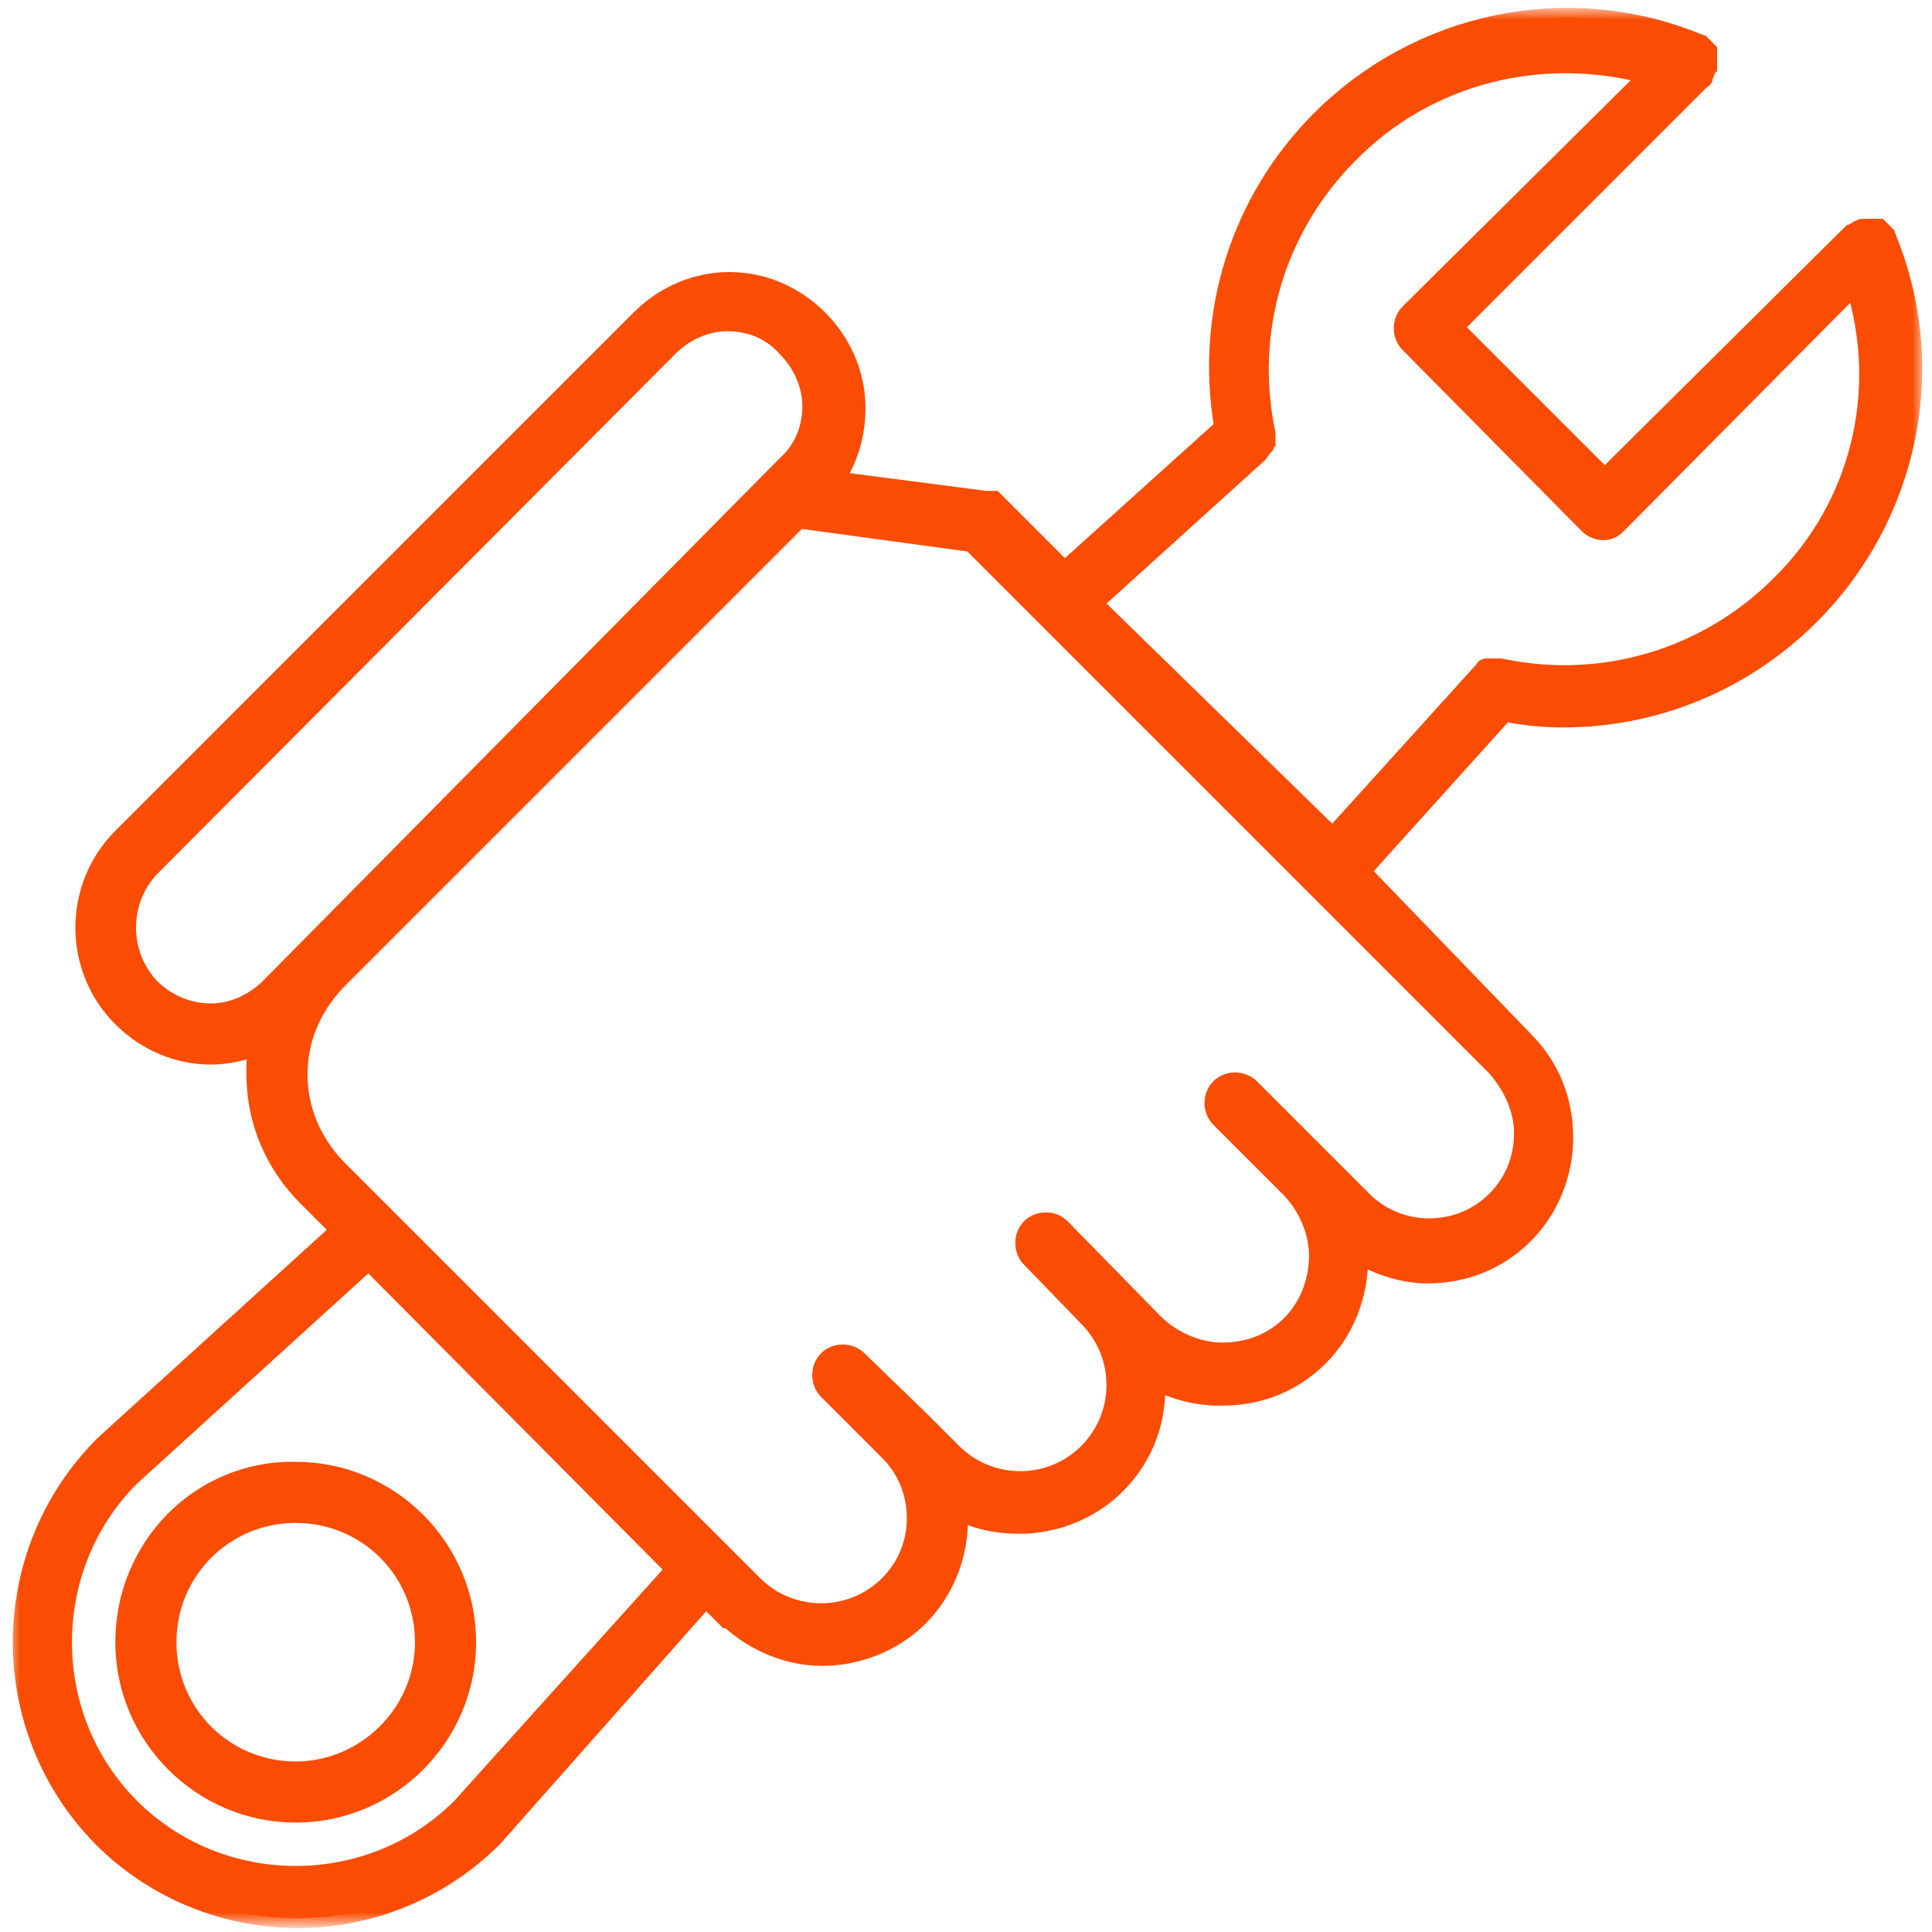
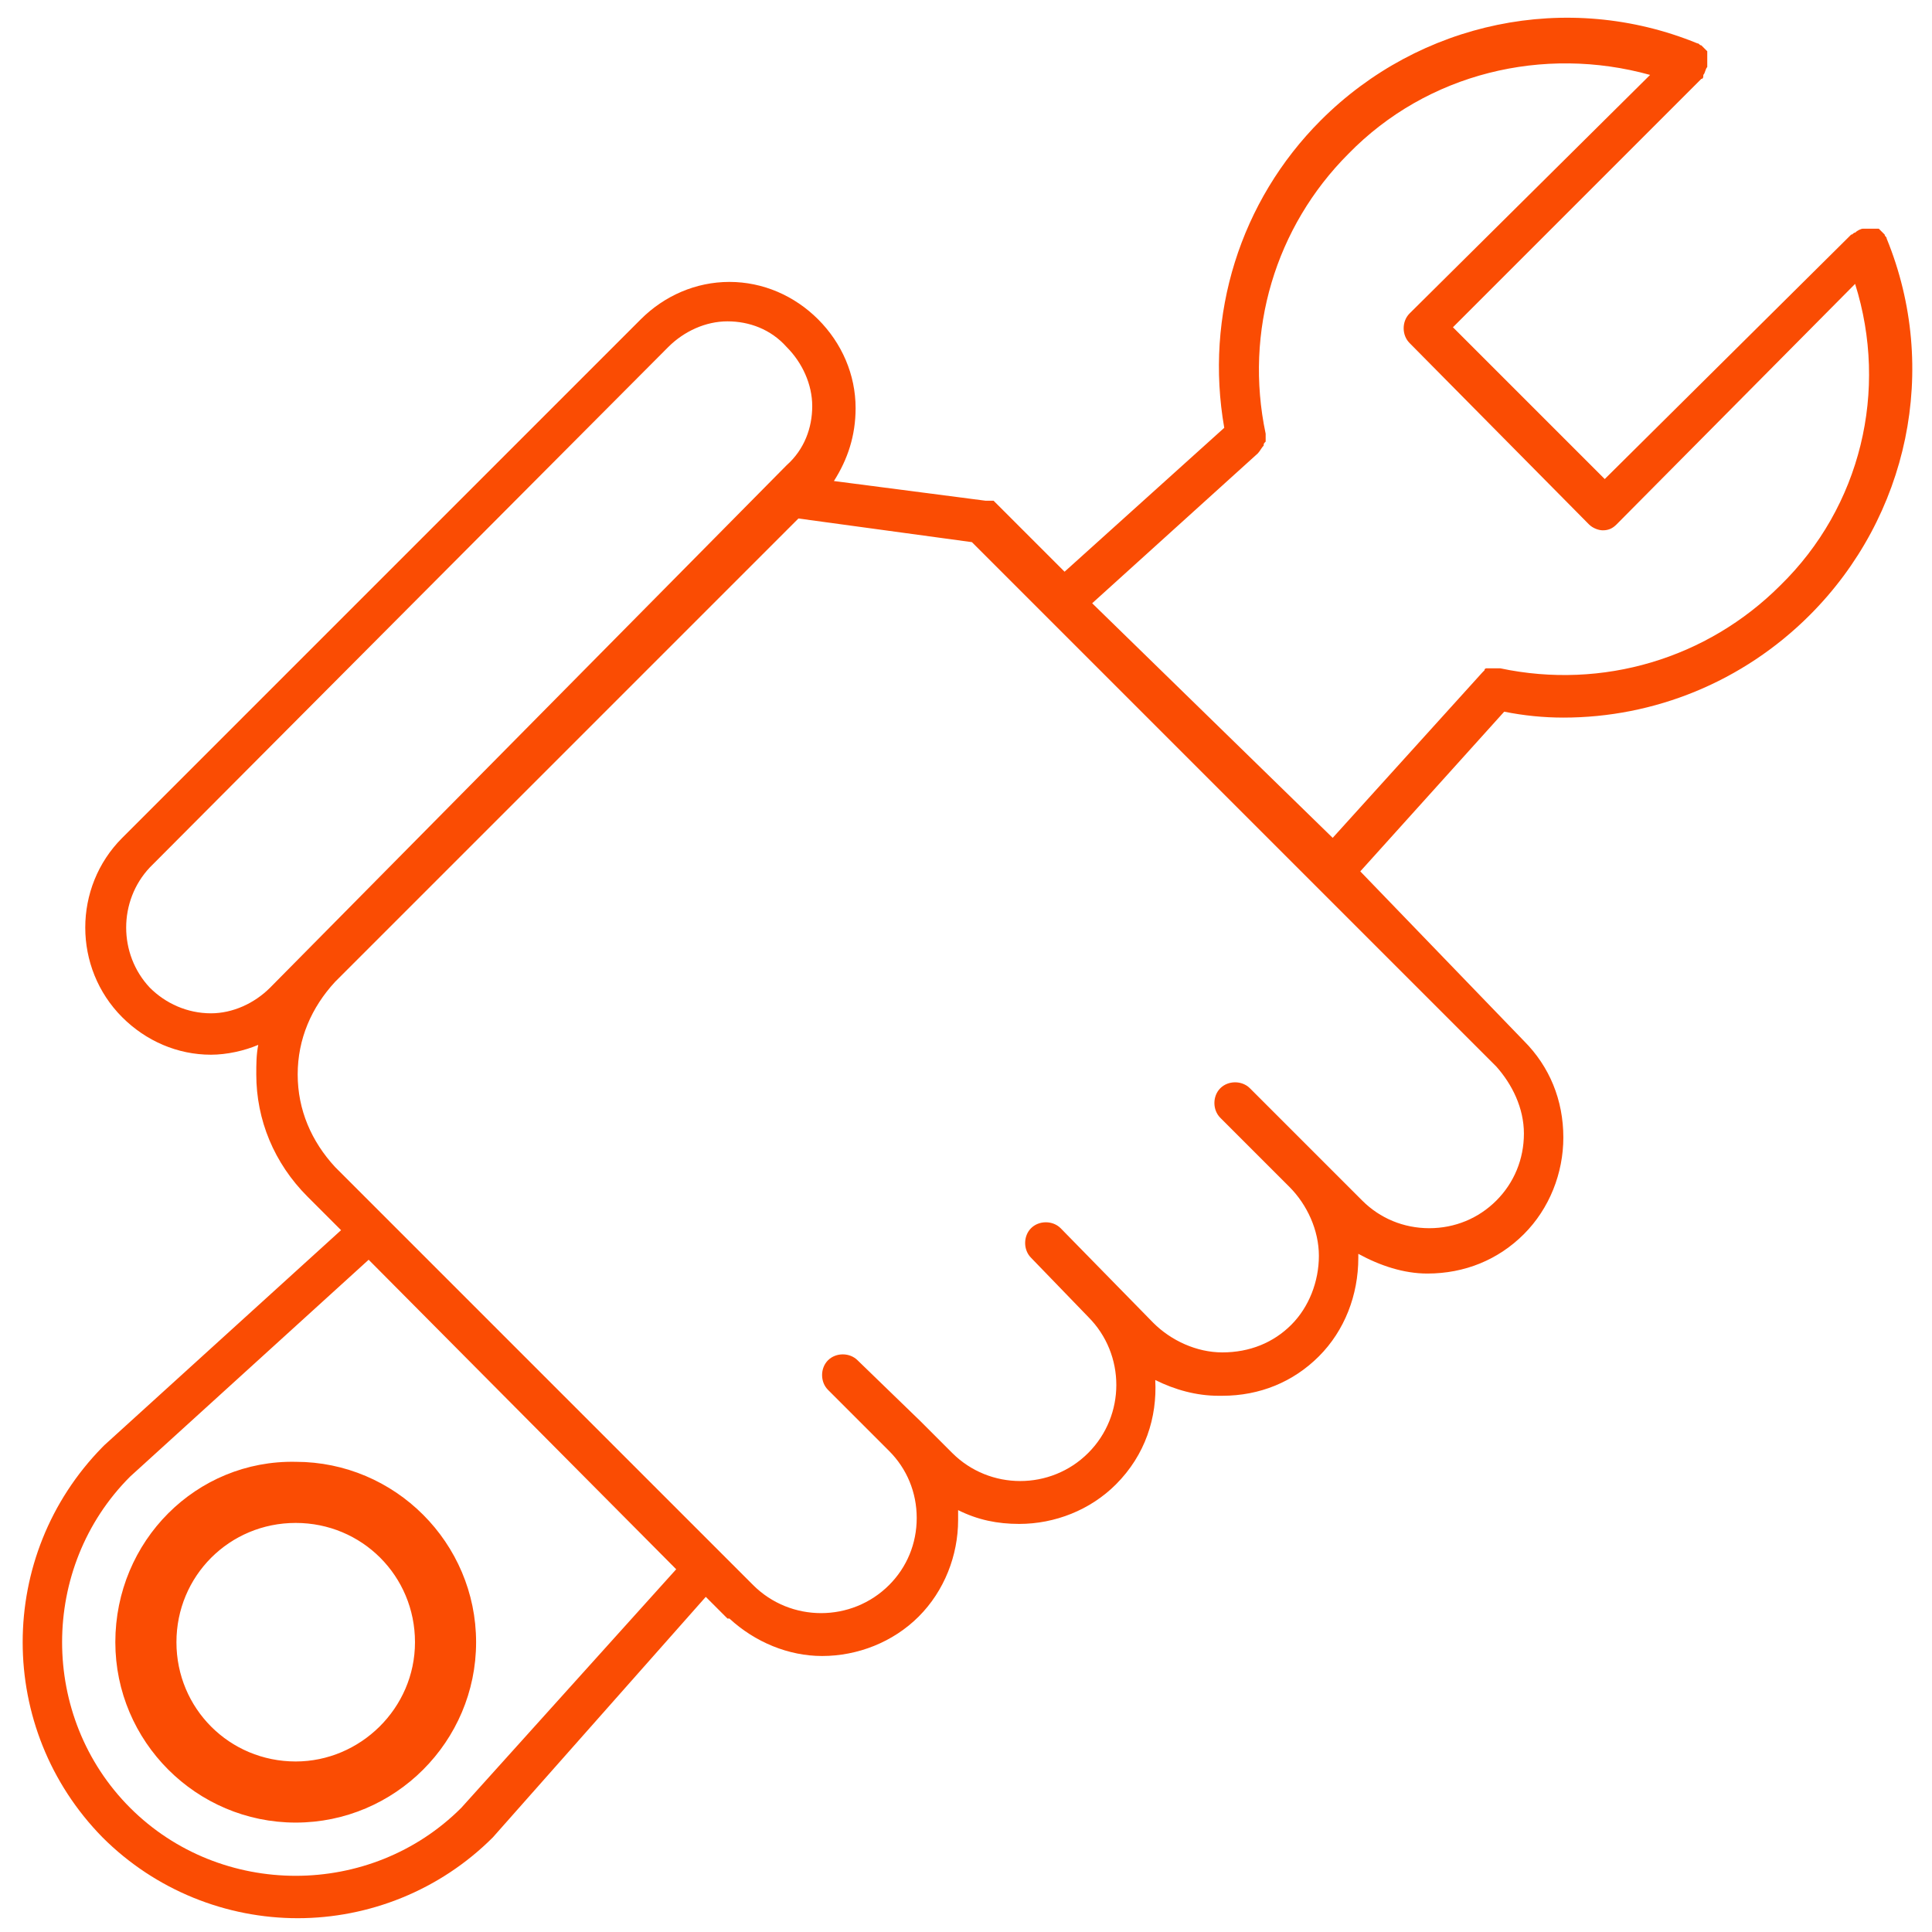
<svg xmlns="http://www.w3.org/2000/svg" id="Layer_1" x="0px" y="0px" viewBox="0 0 98 98" style="enable-background:new 0 0 98 98;" xml:space="preserve">
  <style type="text/css"> .st0{fill:#FA4C03;} .st1{fill:#FFFFFF;filter:url(#Adobe_OpacityMaskFilter);} .st2{mask:url(#path-1-outside-1_26_192_00000045578008059774410750000005161836121547684262_);fill:none;stroke:#FA4C03;} .st3{fill:#FA4C03;stroke:#FA4C03;stroke-width:0.5;} </style>
  <path class="st0" d="M95.7,12.1c0-0.1-0.1-0.1-0.1-0.2c-0.1-0.1-0.2-0.2-0.3-0.3c0,0-0.1,0-0.1,0c0,0-0.1,0-0.1,0c0,0-0.1,0-0.1,0 c0,0-0.1,0-0.1,0c0,0-0.1,0-0.1,0c0,0-0.1,0-0.1,0c0,0-0.1,0-0.1,0c0,0-0.1,0-0.1,0c-0.1,0-0.3,0.1-0.4,0.2c-0.1,0-0.1,0.1-0.2,0.1 L81.4,24.3l-7.7-7.7L86.3,4c0.1,0,0.1-0.1,0.1-0.2c0.1-0.1,0.1-0.3,0.2-0.4c0,0,0-0.1,0-0.1c0,0,0-0.1,0-0.1c0,0,0-0.1,0-0.1 c0,0,0-0.1,0-0.1c0,0,0-0.1,0-0.1c0,0,0-0.1,0-0.1c0,0,0-0.1,0-0.1c0,0,0-0.1,0-0.1c-0.1-0.1-0.2-0.2-0.3-0.3 c-0.1,0-0.1-0.1-0.2-0.1c-6.6-2.7-14.1-1.1-19.1,3.9c-4.1,4.1-5.9,9.9-4.9,15.6l-8.1,7.3l-3.4-3.4c0,0,0,0,0,0c0,0-0.1-0.1-0.1-0.1 c0,0,0,0-0.1-0.1c0,0-0.1,0-0.1,0c0,0-0.1,0-0.1,0c0,0-0.1,0-0.1,0c0,0-0.1,0-0.1,0c0,0,0,0,0,0l-7.7-1c0.7-1.1,1.1-2.3,1.1-3.7 c0-1.7-0.7-3.3-1.9-4.5c-1.2-1.2-2.8-1.9-4.5-1.9s-3.3,0.7-4.5,1.9L6.2,42.5c-2.5,2.5-2.5,6.6,0,9.1c1.2,1.2,2.8,1.9,4.5,1.9 c0.8,0,1.7-0.2,2.4-0.5C13,53.5,13,54,13,54.5c0,2.3,0.9,4.5,2.6,6.2l1.7,1.7l-12,10.9c0,0-0.1,0.1-0.1,0.1 c-5.4,5.5-5.4,14.3,0,19.8c2.7,2.7,6.3,4.1,9.9,4.1c3.6,0,7.2-1.4,9.9-4.1c0,0,0,0,0,0c0,0,0,0,0,0L35.8,81l1.1,1.1c0,0,0,0,0.1,0 c1.3,1.2,3,1.9,4.7,1.9c1.8,0,3.6-0.7,4.9-2c1.3-1.3,2-3.1,2-4.9c0-0.2,0-0.3,0-0.5c1,0.5,2,0.7,3.1,0.7c1.8,0,3.6-0.7,4.9-2 c1.5-1.5,2.1-3.4,2-5.3c1,0.5,2.1,0.8,3.2,0.8c0.1,0,0.1,0,0.2,0c1.9,0,3.6-0.7,4.9-2c1.3-1.3,2-3.1,2-5c0-0.1,0-0.1,0-0.2 c1.1,0.6,2.3,1,3.5,1h0c1.9,0,3.6-0.7,4.9-2c1.3-1.3,2-3.1,2-4.9c0-1.9-0.7-3.6-2-4.9L69,44.2l7.3-8.1c1,0.2,2,0.3,3,0.3 c4.6,0,9.1-1.8,12.5-5.2C96.8,26.2,98.4,18.7,95.7,12.1z M7.6,50.1C6,48.4,6,45.7,7.6,44l26.3-26.4c0.8-0.8,1.9-1.3,3-1.3 c1.1,0,2.2,0.4,3,1.3c0.8,0.8,1.3,1.9,1.3,3c0,1.1-0.4,2.2-1.3,3L13.7,50.1c-0.8,0.8-1.9,1.3-3,1.3C9.5,51.4,8.4,50.9,7.6,50.1z M23.4,91.7c-4.6,4.6-12.2,4.6-16.8,0c-4.6-4.6-4.6-12.2,0-16.8l12.1-11l15.6,15.7L23.4,91.7z M77.3,57.5c0,1.3-0.5,2.5-1.4,3.4 c-0.9,0.9-2.1,1.4-3.4,1.4h0c-1.3,0-2.5-0.5-3.4-1.4l-2.2-2.2c0,0,0,0,0,0l-3.5-3.5c-0.4-0.4-1.1-0.4-1.5,0c-0.4,0.4-0.4,1.1,0,1.5 l3.5,3.5l0,0c0.9,0.9,1.5,2.2,1.5,3.5c0,1.3-0.5,2.6-1.4,3.5c-0.9,0.9-2.1,1.4-3.5,1.4c-1.3,0-2.6-0.6-3.5-1.5l-4.7-4.8 c-0.4-0.4-1.1-0.4-1.5,0c-0.4,0.4-0.4,1.1,0,1.5l2.9,3c0,0,0,0,0,0c1.9,1.9,1.9,5,0,6.9c-1.9,1.9-5,1.9-6.9,0l-1.6-1.6c0,0,0,0,0,0 c0,0,0,0,0,0L43.5,69c-0.4-0.4-1.1-0.4-1.5,0c-0.4,0.4-0.4,1.1,0,1.5l3.1,3.1c0.9,0.9,1.4,2.1,1.4,3.4c0,1.3-0.5,2.5-1.4,3.4 c-1.9,1.9-5,1.9-6.9,0L17,59.2c-1.2-1.3-1.9-2.9-1.9-4.7c0-1.8,0.7-3.4,1.9-4.7v0l23.5-23.5l8.8,1.2l26.6,26.6 C76.7,55,77.3,56.2,77.3,57.5z M90.3,29.7c-3.7,3.7-9,5.3-14.2,4.2c0,0,0,0,0,0c0,0-0.1,0-0.1,0c0,0-0.1,0-0.1,0c0,0-0.1,0-0.1,0 c0,0-0.1,0-0.1,0c0,0,0,0-0.1,0c0,0-0.1,0-0.1,0c0,0,0,0-0.1,0c0,0-0.1,0-0.1,0.1c0,0,0,0,0,0c0,0-0.1,0.1-0.1,0.1c0,0,0,0,0,0 l-7.6,8.4L55.4,30.6l8.4-7.6c0.1-0.1,0.2-0.3,0.3-0.4c0,0,0,0,0,0c0-0.1,0-0.1,0.1-0.2c0,0,0,0,0,0c0-0.1,0-0.1,0-0.2v0c0,0,0,0,0,0 c0-0.1,0-0.1,0-0.2c-1.1-5.2,0.5-10.5,4.2-14.2c4-4.1,9.9-5.5,15.3-4L71.5,15.9c-0.4,0.4-0.4,1.1,0,1.5l9.1,9.2 c0.2,0.2,0.5,0.3,0.7,0.3c0.3,0,0.5-0.1,0.7-0.3l12.1-12.2C95.8,19.8,94.4,25.7,90.3,29.7z" />
  <defs>
    <filter id="Adobe_OpacityMaskFilter" filterUnits="userSpaceOnUse" x="0.5" y="0.5" width="97" height="97.3">
      <feColorMatrix type="matrix" values="1 0 0 0 0 0 1 0 0 0 0 0 1 0 0 0 0 0 1 0" />
    </filter>
  </defs>
  <mask maskUnits="userSpaceOnUse" x="0.5" y="0.5" width="97" height="97.3" id="path-1-outside-1_26_192_00000045578008059774410750000005161836121547684262_">
    <rect y="0" class="st1" width="98" height="98" />
-     <path d="M95.7,12.1c0-0.1-0.1-0.1-0.1-0.2c-0.1-0.1-0.2-0.2-0.3-0.3c0,0-0.1,0-0.1,0c0,0-0.1,0-0.1,0c0,0-0.1,0-0.1,0 c0,0-0.1,0-0.1,0c0,0-0.1,0-0.1,0c0,0-0.1,0-0.1,0c0,0-0.1,0-0.1,0c0,0-0.1,0-0.1,0c-0.1,0-0.3,0.1-0.4,0.2c-0.1,0-0.1,0.1-0.2,0.1 L81.4,24.3l-7.7-7.7L86.3,4c0.1,0,0.1-0.1,0.1-0.2c0.1-0.1,0.1-0.3,0.2-0.4c0,0,0-0.1,0-0.1c0,0,0-0.1,0-0.1c0,0,0-0.1,0-0.1 c0,0,0-0.1,0-0.1c0,0,0-0.1,0-0.1c0,0,0-0.1,0-0.1c0,0,0-0.1,0-0.1c0,0,0-0.1,0-0.1c-0.1-0.1-0.2-0.2-0.3-0.3 c-0.1,0-0.1-0.1-0.2-0.1c-6.6-2.7-14.1-1.1-19.1,3.9c-4.1,4.1-5.9,9.9-4.9,15.6l-8.1,7.3l-3.4-3.4c0,0,0,0,0,0c0,0-0.1-0.1-0.1-0.1 c0,0,0,0-0.1-0.1c0,0-0.1,0-0.1,0c0,0-0.1,0-0.1,0c0,0-0.1,0-0.1,0c0,0-0.1,0-0.1,0c0,0,0,0,0,0l-7.7-1c0.7-1.1,1.1-2.3,1.1-3.7 c0-1.7-0.7-3.3-1.9-4.5c-1.2-1.2-2.8-1.9-4.5-1.9s-3.3,0.7-4.5,1.9L6.2,42.5c-2.5,2.5-2.5,6.6,0,9.1c1.2,1.2,2.8,1.9,4.5,1.9 c0.8,0,1.7-0.2,2.4-0.5C13,53.5,13,54,13,54.5c0,2.3,0.9,4.5,2.6,6.2l1.7,1.7l-12,10.9c0,0-0.1,0.1-0.1,0.1 c-5.4,5.5-5.4,14.3,0,19.8c2.7,2.7,6.3,4.1,9.9,4.1c3.6,0,7.2-1.4,9.9-4.1c0,0,0,0,0,0c0,0,0,0,0,0L35.8,81l1.1,1.1c0,0,0,0,0.1,0 c1.3,1.2,3,1.9,4.7,1.9c1.8,0,3.6-0.7,4.9-2c1.3-1.3,2-3.1,2-4.9c0-0.2,0-0.3,0-0.5c1,0.5,2,0.7,3.1,0.7c1.8,0,3.6-0.7,4.9-2 c1.5-1.5,2.1-3.4,2-5.3c1,0.5,2.1,0.8,3.2,0.8c0.1,0,0.1,0,0.2,0c1.9,0,3.6-0.7,4.9-2c1.3-1.3,2-3.1,2-5c0-0.1,0-0.1,0-0.2 c1.1,0.6,2.3,1,3.5,1h0c1.9,0,3.6-0.7,4.9-2c1.3-1.3,2-3.1,2-4.9c0-1.9-0.7-3.6-2-4.9L69,44.2l7.3-8.1c1,0.2,2,0.3,3,0.3 c4.6,0,9.1-1.8,12.5-5.2C96.8,26.2,98.4,18.7,95.7,12.1z M7.6,50.1C6,48.4,6,45.7,7.6,44l26.3-26.4c0.8-0.8,1.9-1.3,3-1.3 c1.1,0,2.2,0.4,3,1.3c0.8,0.8,1.3,1.9,1.3,3c0,1.1-0.4,2.2-1.3,3L13.7,50.1c-0.8,0.8-1.9,1.3-3,1.3C9.5,51.4,8.4,50.9,7.6,50.1z M23.4,91.7c-4.6,4.6-12.2,4.6-16.8,0c-4.6-4.6-4.6-12.2,0-16.8l12.1-11l15.6,15.7L23.4,91.7z M77.3,57.5c0,1.3-0.5,2.5-1.4,3.4 c-0.9,0.9-2.1,1.4-3.4,1.4h0c-1.3,0-2.5-0.5-3.4-1.4l-2.2-2.2c0,0,0,0,0,0l-3.5-3.5c-0.4-0.4-1.1-0.4-1.5,0c-0.4,0.4-0.4,1.1,0,1.5 l3.5,3.5l0,0c0.9,0.9,1.5,2.2,1.5,3.5c0,1.3-0.5,2.6-1.4,3.5c-0.9,0.9-2.1,1.4-3.5,1.4c-1.3,0-2.6-0.6-3.5-1.5l-4.7-4.8 c-0.4-0.4-1.1-0.4-1.5,0c-0.4,0.4-0.4,1.1,0,1.5l2.9,3c0,0,0,0,0,0c1.9,1.9,1.9,5,0,6.9c-1.9,1.9-5,1.9-6.9,0l-1.6-1.6c0,0,0,0,0,0 c0,0,0,0,0,0L43.5,69c-0.4-0.4-1.1-0.4-1.5,0c-0.4,0.4-0.4,1.1,0,1.5l3.1,3.1c0.9,0.9,1.4,2.1,1.4,3.4c0,1.3-0.5,2.5-1.4,3.4 c-1.9,1.9-5,1.9-6.9,0L17,59.2c-1.2-1.3-1.9-2.9-1.9-4.7c0-1.8,0.7-3.4,1.9-4.7v0l23.5-23.5l8.8,1.2l26.6,26.6 C76.7,55,77.3,56.2,77.3,57.5z M90.3,29.7c-3.7,3.7-9,5.3-14.2,4.2c0,0,0,0,0,0c0,0-0.1,0-0.1,0c0,0-0.1,0-0.1,0c0,0-0.1,0-0.1,0 c0,0-0.1,0-0.1,0c0,0,0,0-0.1,0c0,0-0.1,0-0.1,0c0,0,0,0-0.1,0c0,0-0.1,0-0.1,0.1c0,0,0,0,0,0c0,0-0.1,0.1-0.1,0.1c0,0,0,0,0,0 l-7.6,8.4L55.4,30.6l8.4-7.6c0.1-0.1,0.2-0.3,0.3-0.4c0,0,0,0,0,0c0-0.1,0-0.1,0.1-0.2c0,0,0,0,0,0c0-0.1,0-0.1,0-0.2v0 c0,0,0,0,0,0c0-0.1,0-0.1,0-0.2c-1.1-5.2,0.5-10.5,4.2-14.2c4-4.1,9.9-5.5,15.3-4L71.5,15.9c-0.4,0.4-0.4,1.1,0,1.5l9.1,9.2 c0.2,0.2,0.5,0.3,0.7,0.3c0.3,0,0.5-0.1,0.7-0.3l12.1-12.2C95.8,19.8,94.4,25.7,90.3,29.7z" />
+     <path d="M95.7,12.1c0-0.1-0.1-0.1-0.1-0.2c-0.1-0.1-0.2-0.2-0.3-0.3c0,0-0.1,0-0.1,0c0,0-0.1,0-0.1,0c0,0-0.1,0-0.1,0 c0,0-0.1,0-0.1,0c0,0-0.1,0-0.1,0c0,0-0.1,0-0.1,0c0,0-0.1,0-0.1,0c0,0-0.1,0-0.1,0c-0.1,0-0.3,0.1-0.4,0.2c-0.1,0-0.1,0.1-0.2,0.1 L81.4,24.3l-7.7-7.7L86.3,4c0.1,0,0.1-0.1,0.1-0.2c0.1-0.1,0.1-0.3,0.2-0.4c0,0,0-0.1,0-0.1c0,0,0-0.1,0-0.1c0,0,0-0.1,0-0.1 c0,0,0-0.1,0-0.1c0,0,0-0.1,0-0.1c0,0,0-0.1,0-0.1c0,0,0-0.1,0-0.1c-0.1-0.1-0.2-0.2-0.3-0.3 c-0.1,0-0.1-0.1-0.2-0.1c-6.6-2.7-14.1-1.1-19.1,3.9c-4.1,4.1-5.9,9.9-4.9,15.6l-8.1,7.3l-3.4-3.4c0,0,0,0,0,0c0,0-0.1-0.1-0.1-0.1 c0,0,0,0-0.1-0.1c0,0-0.1,0-0.1,0c0,0-0.1,0-0.1,0c0,0-0.1,0-0.1,0c0,0-0.1,0-0.1,0c0,0,0,0,0,0l-7.7-1c0.7-1.1,1.1-2.3,1.1-3.7 c0-1.7-0.7-3.3-1.9-4.5c-1.2-1.2-2.8-1.9-4.5-1.9s-3.3,0.7-4.5,1.9L6.2,42.5c-2.5,2.5-2.5,6.6,0,9.1c1.2,1.2,2.8,1.9,4.5,1.9 c0.8,0,1.7-0.2,2.4-0.5C13,53.5,13,54,13,54.5c0,2.3,0.9,4.5,2.6,6.2l1.7,1.7l-12,10.9c0,0-0.1,0.1-0.1,0.1 c-5.4,5.5-5.4,14.3,0,19.8c2.7,2.7,6.3,4.1,9.9,4.1c3.6,0,7.2-1.4,9.9-4.1c0,0,0,0,0,0c0,0,0,0,0,0L35.8,81l1.1,1.1c0,0,0,0,0.1,0 c1.3,1.2,3,1.9,4.7,1.9c1.8,0,3.6-0.7,4.9-2c1.3-1.3,2-3.1,2-4.9c0-0.2,0-0.3,0-0.5c1,0.5,2,0.7,3.1,0.7c1.8,0,3.6-0.7,4.9-2 c1.5-1.5,2.1-3.4,2-5.3c1,0.5,2.1,0.8,3.2,0.8c0.1,0,0.1,0,0.2,0c1.9,0,3.6-0.7,4.9-2c1.3-1.3,2-3.1,2-5c0-0.1,0-0.1,0-0.2 c1.1,0.6,2.3,1,3.5,1h0c1.9,0,3.6-0.7,4.9-2c1.3-1.3,2-3.1,2-4.9c0-1.9-0.7-3.6-2-4.9L69,44.2l7.3-8.1c1,0.2,2,0.3,3,0.3 c4.6,0,9.1-1.8,12.5-5.2C96.8,26.2,98.4,18.7,95.7,12.1z M7.6,50.1C6,48.4,6,45.7,7.6,44l26.3-26.4c0.8-0.8,1.9-1.3,3-1.3 c1.1,0,2.2,0.4,3,1.3c0.8,0.8,1.3,1.9,1.3,3c0,1.1-0.4,2.2-1.3,3L13.7,50.1c-0.8,0.8-1.9,1.3-3,1.3C9.5,51.4,8.4,50.9,7.6,50.1z M23.4,91.7c-4.6,4.6-12.2,4.6-16.8,0c-4.6-4.6-4.6-12.2,0-16.8l12.1-11l15.6,15.7L23.4,91.7z M77.3,57.5c0,1.3-0.5,2.5-1.4,3.4 c-0.9,0.9-2.1,1.4-3.4,1.4h0c-1.3,0-2.5-0.5-3.4-1.4l-2.2-2.2c0,0,0,0,0,0l-3.5-3.5c-0.4-0.4-1.1-0.4-1.5,0c-0.4,0.4-0.4,1.1,0,1.5 l3.5,3.5l0,0c0.9,0.9,1.5,2.2,1.5,3.5c0,1.3-0.5,2.6-1.4,3.5c-0.9,0.9-2.1,1.4-3.5,1.4c-1.3,0-2.6-0.6-3.5-1.5l-4.7-4.8 c-0.4-0.4-1.1-0.4-1.5,0c-0.4,0.4-0.4,1.1,0,1.5l2.9,3c0,0,0,0,0,0c1.9,1.9,1.9,5,0,6.9c-1.9,1.9-5,1.9-6.9,0l-1.6-1.6c0,0,0,0,0,0 c0,0,0,0,0,0L43.5,69c-0.4-0.4-1.1-0.4-1.5,0c-0.4,0.4-0.4,1.1,0,1.5l3.1,3.1c0.9,0.9,1.4,2.1,1.4,3.4c0,1.3-0.5,2.5-1.4,3.4 c-1.9,1.9-5,1.9-6.9,0L17,59.2c-1.2-1.3-1.9-2.9-1.9-4.7c0-1.8,0.7-3.4,1.9-4.7v0l23.5-23.5l8.8,1.2l26.6,26.6 C76.7,55,77.3,56.2,77.3,57.5z M90.3,29.7c-3.7,3.7-9,5.3-14.2,4.2c0,0,0,0,0,0c0,0-0.1,0-0.1,0c0,0-0.1,0-0.1,0c0,0-0.1,0-0.1,0 c0,0-0.1,0-0.1,0c0,0,0,0-0.1,0c0,0-0.1,0-0.1,0c0,0,0,0-0.1,0c0,0-0.1,0-0.1,0.1c0,0,0,0,0,0c0,0-0.1,0.1-0.1,0.1c0,0,0,0,0,0 l-7.6,8.4L55.4,30.6l8.4-7.6c0.1-0.1,0.2-0.3,0.3-0.4c0,0,0,0,0,0c0-0.1,0-0.1,0.1-0.2c0,0,0,0,0,0c0-0.1,0-0.1,0-0.2v0 c0,0,0,0,0,0c0-0.1,0-0.1,0-0.2c-1.1-5.2,0.5-10.5,4.2-14.2c4-4.1,9.9-5.5,15.3-4L71.5,15.9c-0.4,0.4-0.4,1.1,0,1.5l9.1,9.2 c0.2,0.2,0.5,0.3,0.7,0.3c0.3,0,0.5-0.1,0.7-0.3l12.1-12.2C95.8,19.8,94.4,25.7,90.3,29.7z" />
  </mask>
-   <path class="st2" d="M95.7,12.1c0-0.1-0.1-0.1-0.1-0.2c-0.1-0.1-0.2-0.2-0.3-0.3c0,0-0.1,0-0.1,0c0,0-0.1,0-0.1,0c0,0-0.1,0-0.1,0 c0,0-0.1,0-0.1,0c0,0-0.1,0-0.1,0c0,0-0.1,0-0.1,0c0,0-0.1,0-0.1,0c0,0-0.1,0-0.1,0c-0.1,0-0.3,0.1-0.4,0.2c-0.1,0-0.1,0.1-0.2,0.1 L81.4,24.3l-7.7-7.7L86.3,4c0.1,0,0.1-0.1,0.1-0.2c0.1-0.1,0.1-0.3,0.2-0.4c0,0,0-0.1,0-0.1c0,0,0-0.1,0-0.1c0,0,0-0.1,0-0.1 c0,0,0-0.1,0-0.1c0,0,0-0.1,0-0.1c0,0,0-0.1,0-0.1c0,0,0-0.1,0-0.1c0,0,0-0.1,0-0.1c-0.1-0.1-0.2-0.2-0.3-0.3 c-0.1,0-0.1-0.1-0.2-0.1c-6.6-2.7-14.1-1.1-19.1,3.9c-4.1,4.1-5.9,9.9-4.9,15.6l-8.1,7.3l-3.4-3.4c0,0,0,0,0,0c0,0-0.1-0.1-0.1-0.1 c0,0,0,0-0.1-0.1c0,0-0.1,0-0.1,0c0,0-0.1,0-0.1,0c0,0-0.1,0-0.1,0c0,0-0.1,0-0.1,0c0,0,0,0,0,0l-7.7-1c0.7-1.1,1.1-2.3,1.1-3.7 c0-1.7-0.7-3.3-1.9-4.5c-1.2-1.2-2.8-1.9-4.5-1.9s-3.3,0.7-4.5,1.9L6.2,42.5c-2.5,2.5-2.5,6.6,0,9.1c1.2,1.2,2.8,1.9,4.5,1.9 c0.8,0,1.7-0.2,2.4-0.5C13,53.5,13,54,13,54.5c0,2.3,0.9,4.5,2.6,6.2l1.7,1.7l-12,10.9c0,0-0.1,0.1-0.1,0.1 c-5.4,5.5-5.4,14.3,0,19.8c2.7,2.7,6.3,4.1,9.9,4.1c3.6,0,7.2-1.4,9.9-4.1c0,0,0,0,0,0c0,0,0,0,0,0L35.8,81l1.1,1.1c0,0,0,0,0.1,0 c1.3,1.2,3,1.9,4.7,1.9c1.8,0,3.6-0.7,4.9-2c1.3-1.3,2-3.1,2-4.9c0-0.2,0-0.3,0-0.5c1,0.5,2,0.7,3.1,0.7c1.8,0,3.6-0.7,4.9-2 c1.5-1.5,2.1-3.4,2-5.3c1,0.5,2.1,0.8,3.2,0.8c0.1,0,0.1,0,0.2,0c1.9,0,3.6-0.7,4.9-2c1.3-1.3,2-3.1,2-5c0-0.1,0-0.1,0-0.2 c1.1,0.6,2.3,1,3.5,1h0c1.9,0,3.6-0.7,4.9-2c1.3-1.3,2-3.1,2-4.9c0-1.9-0.7-3.6-2-4.9L69,44.2l7.3-8.1c1,0.2,2,0.3,3,0.3 c4.6,0,9.1-1.8,12.5-5.2C96.8,26.2,98.4,18.7,95.7,12.1z M7.6,50.1C6,48.4,6,45.7,7.6,44l26.3-26.4c0.8-0.8,1.9-1.3,3-1.3 c1.1,0,2.2,0.4,3,1.3c0.8,0.8,1.3,1.9,1.3,3c0,1.1-0.4,2.2-1.3,3L13.7,50.1c-0.8,0.8-1.9,1.3-3,1.3C9.5,51.4,8.4,50.9,7.6,50.1z M23.4,91.7c-4.6,4.6-12.2,4.6-16.8,0c-4.6-4.6-4.6-12.2,0-16.8l12.1-11l15.6,15.7L23.4,91.7z M77.3,57.5c0,1.3-0.5,2.5-1.4,3.4 c-0.9,0.9-2.1,1.4-3.4,1.4h0c-1.3,0-2.5-0.5-3.4-1.4l-2.2-2.2c0,0,0,0,0,0l-3.5-3.5c-0.4-0.4-1.1-0.4-1.5,0c-0.4,0.4-0.4,1.1,0,1.5 l3.5,3.5l0,0c0.9,0.9,1.5,2.2,1.5,3.5c0,1.3-0.5,2.6-1.4,3.5c-0.9,0.9-2.1,1.4-3.5,1.4c-1.3,0-2.6-0.6-3.5-1.5l-4.7-4.8 c-0.4-0.4-1.1-0.4-1.5,0c-0.4,0.4-0.4,1.1,0,1.5l2.9,3c0,0,0,0,0,0c1.9,1.9,1.9,5,0,6.9c-1.9,1.9-5,1.9-6.9,0l-1.6-1.6c0,0,0,0,0,0 c0,0,0,0,0,0L43.5,69c-0.4-0.4-1.1-0.4-1.5,0c-0.4,0.4-0.4,1.1,0,1.5l3.1,3.1c0.9,0.9,1.4,2.1,1.4,3.4c0,1.3-0.5,2.5-1.4,3.4 c-1.9,1.9-5,1.9-6.9,0L17,59.2c-1.2-1.3-1.9-2.9-1.9-4.7c0-1.8,0.7-3.4,1.9-4.7v0l23.5-23.5l8.8,1.2l26.6,26.6 C76.7,55,77.3,56.2,77.3,57.5z M90.3,29.7c-3.7,3.7-9,5.3-14.2,4.2c0,0,0,0,0,0c0,0-0.1,0-0.1,0c0,0-0.1,0-0.1,0c0,0-0.1,0-0.1,0 c0,0-0.1,0-0.1,0c0,0,0,0-0.1,0c0,0-0.1,0-0.1,0c0,0,0,0-0.1,0c0,0-0.1,0-0.1,0.1c0,0,0,0,0,0c0,0-0.1,0.1-0.1,0.1c0,0,0,0,0,0 l-7.6,8.4L55.4,30.6l8.4-7.6c0.1-0.1,0.2-0.3,0.3-0.4c0,0,0,0,0,0c0-0.1,0-0.1,0.1-0.2c0,0,0,0,0,0c0-0.1,0-0.1,0-0.2v0c0,0,0,0,0,0 c0-0.1,0-0.1,0-0.2c-1.1-5.2,0.5-10.5,4.2-14.2c4-4.1,9.9-5.5,15.3-4L71.5,15.9c-0.4,0.4-0.4,1.1,0,1.5l9.1,9.2 c0.2,0.2,0.5,0.3,0.7,0.3c0.3,0,0.5-0.1,0.7-0.3l12.1-12.2C95.8,19.8,94.4,25.7,90.3,29.7z" />
  <path class="st3" d="M6.1,83.3L6.1,83.3c0,4.9,4,8.9,8.9,8.9c4.9,0,8.9-4,8.9-8.9c0-4.9-4-8.9-8.9-8.9C10.1,74.3,6.1,78.3,6.1,83.3z M15,89.6c-3.5,0-6.3-2.8-6.3-6.3c0-3.5,2.8-6.3,6.3-6.3c3.5,0,6.3,2.8,6.3,6.3C21.3,86.8,18.4,89.6,15,89.6z" />
</svg>